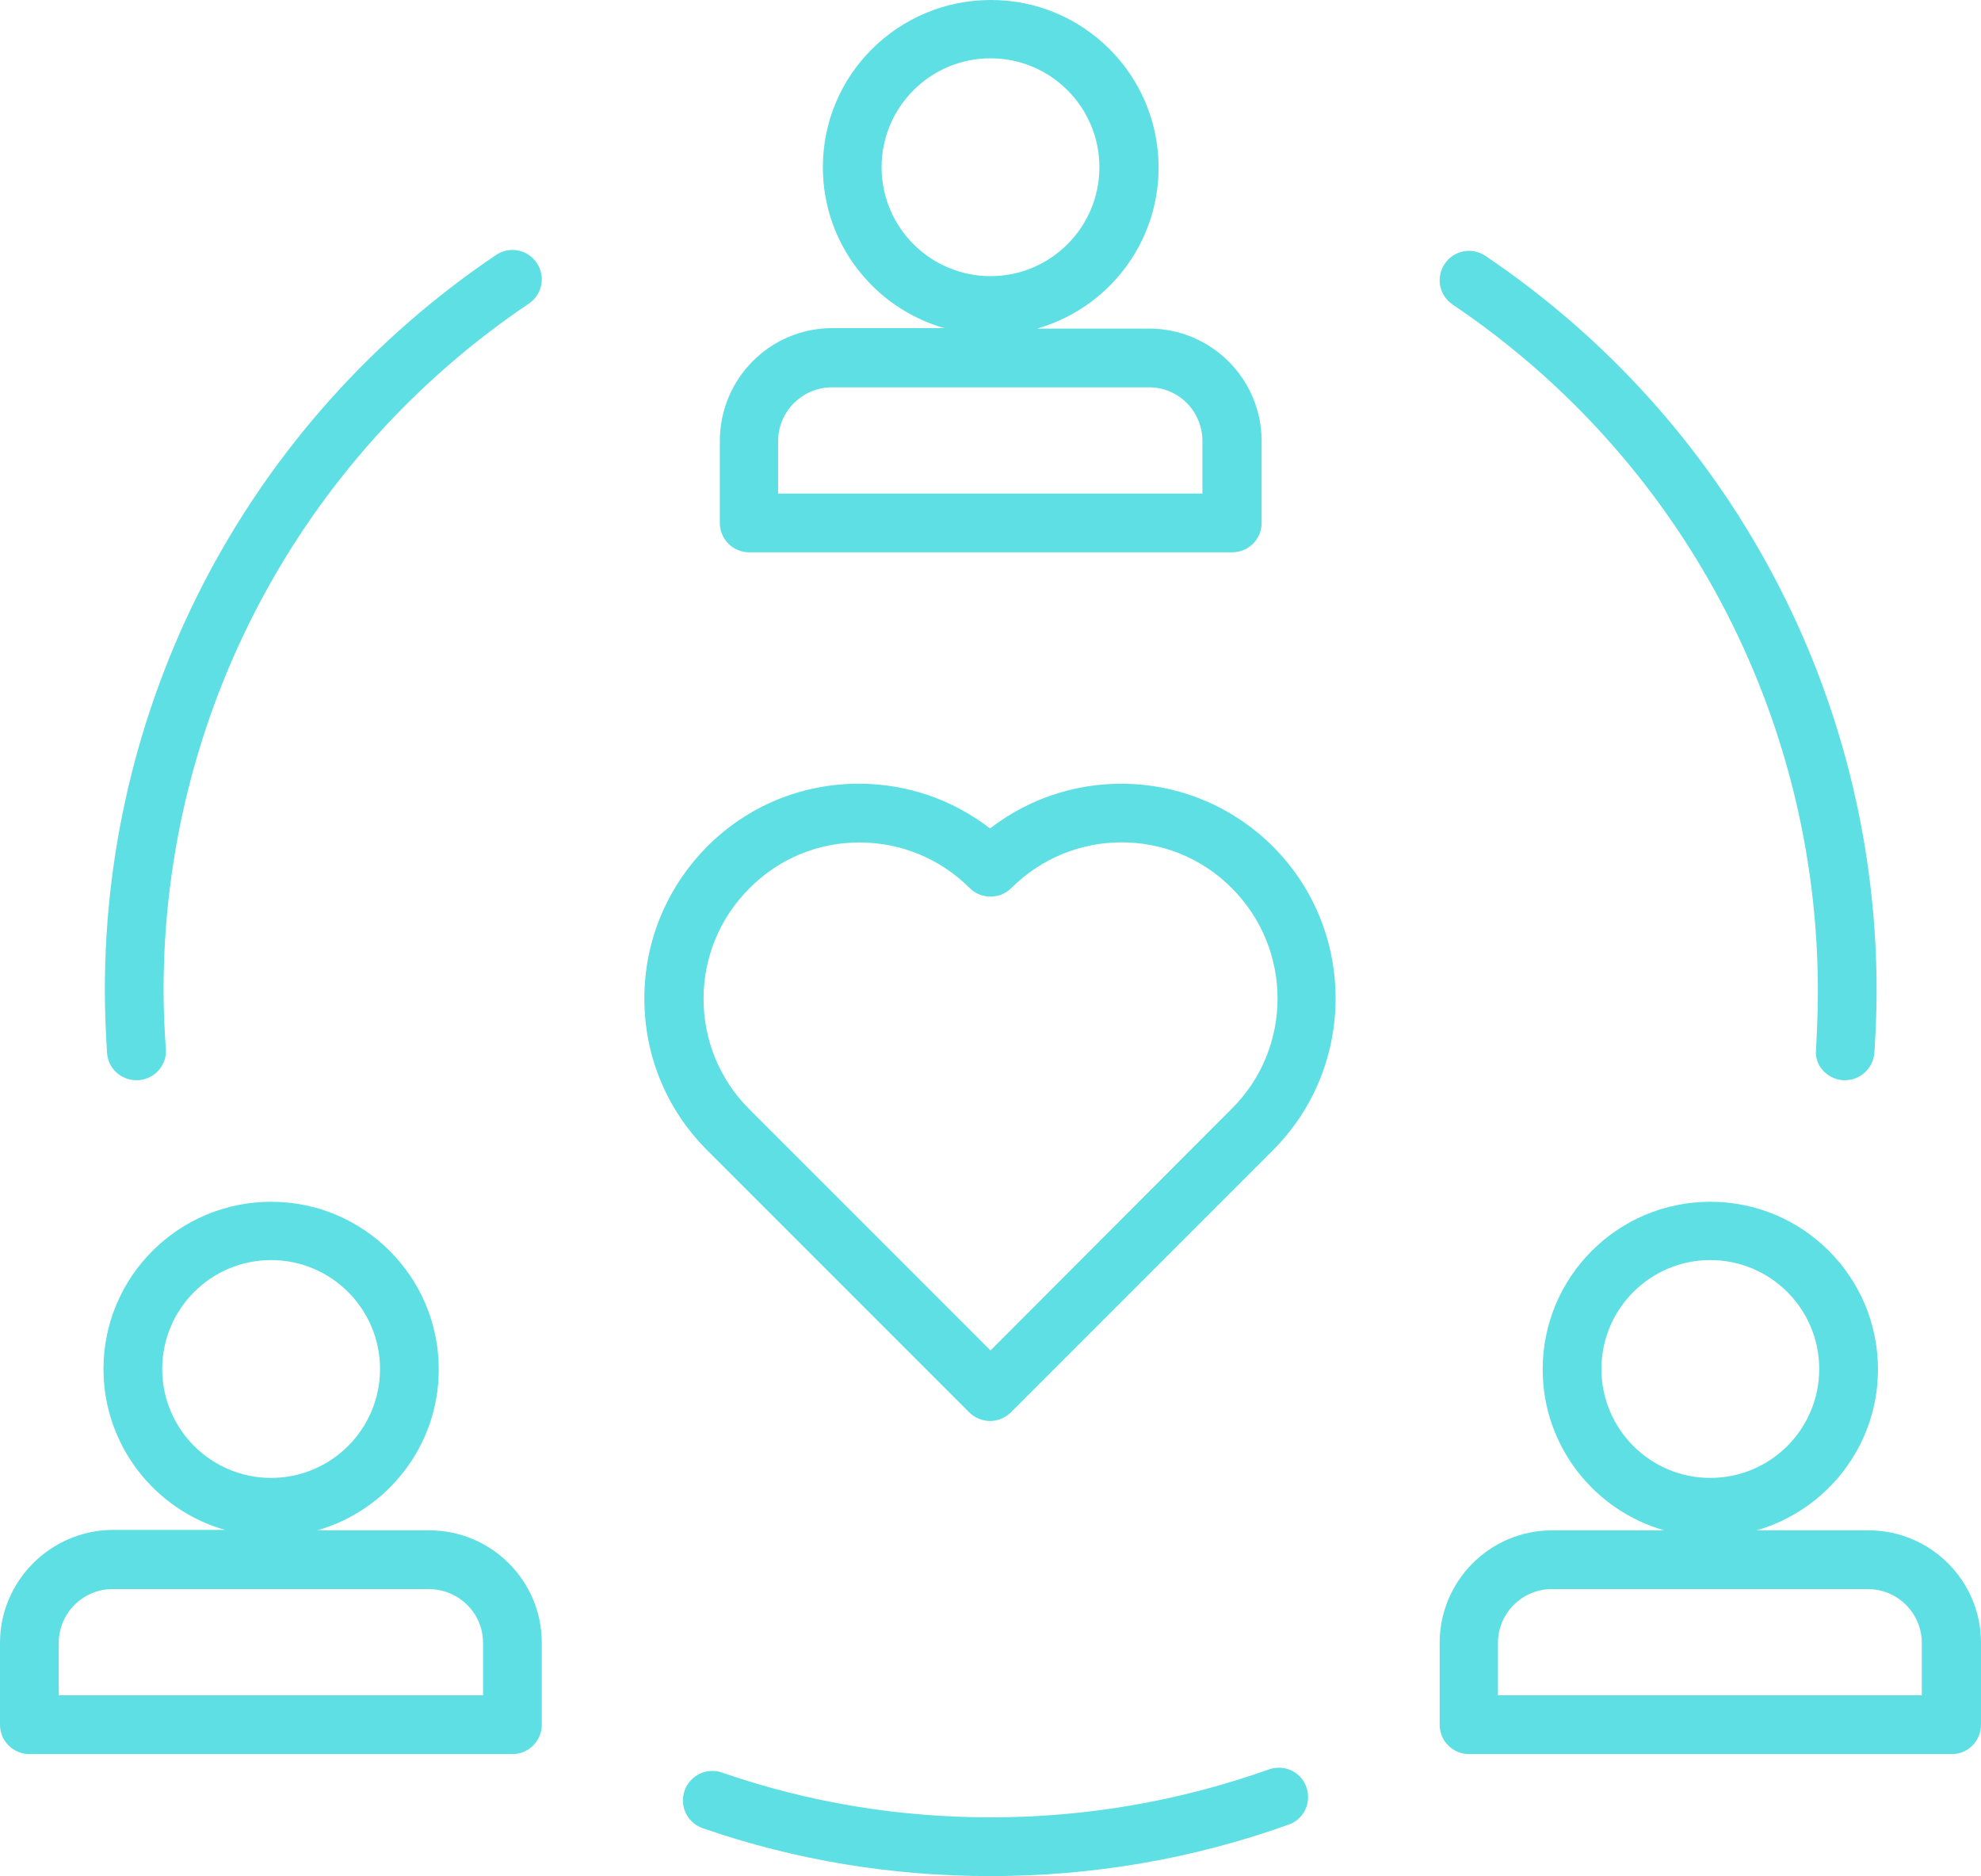
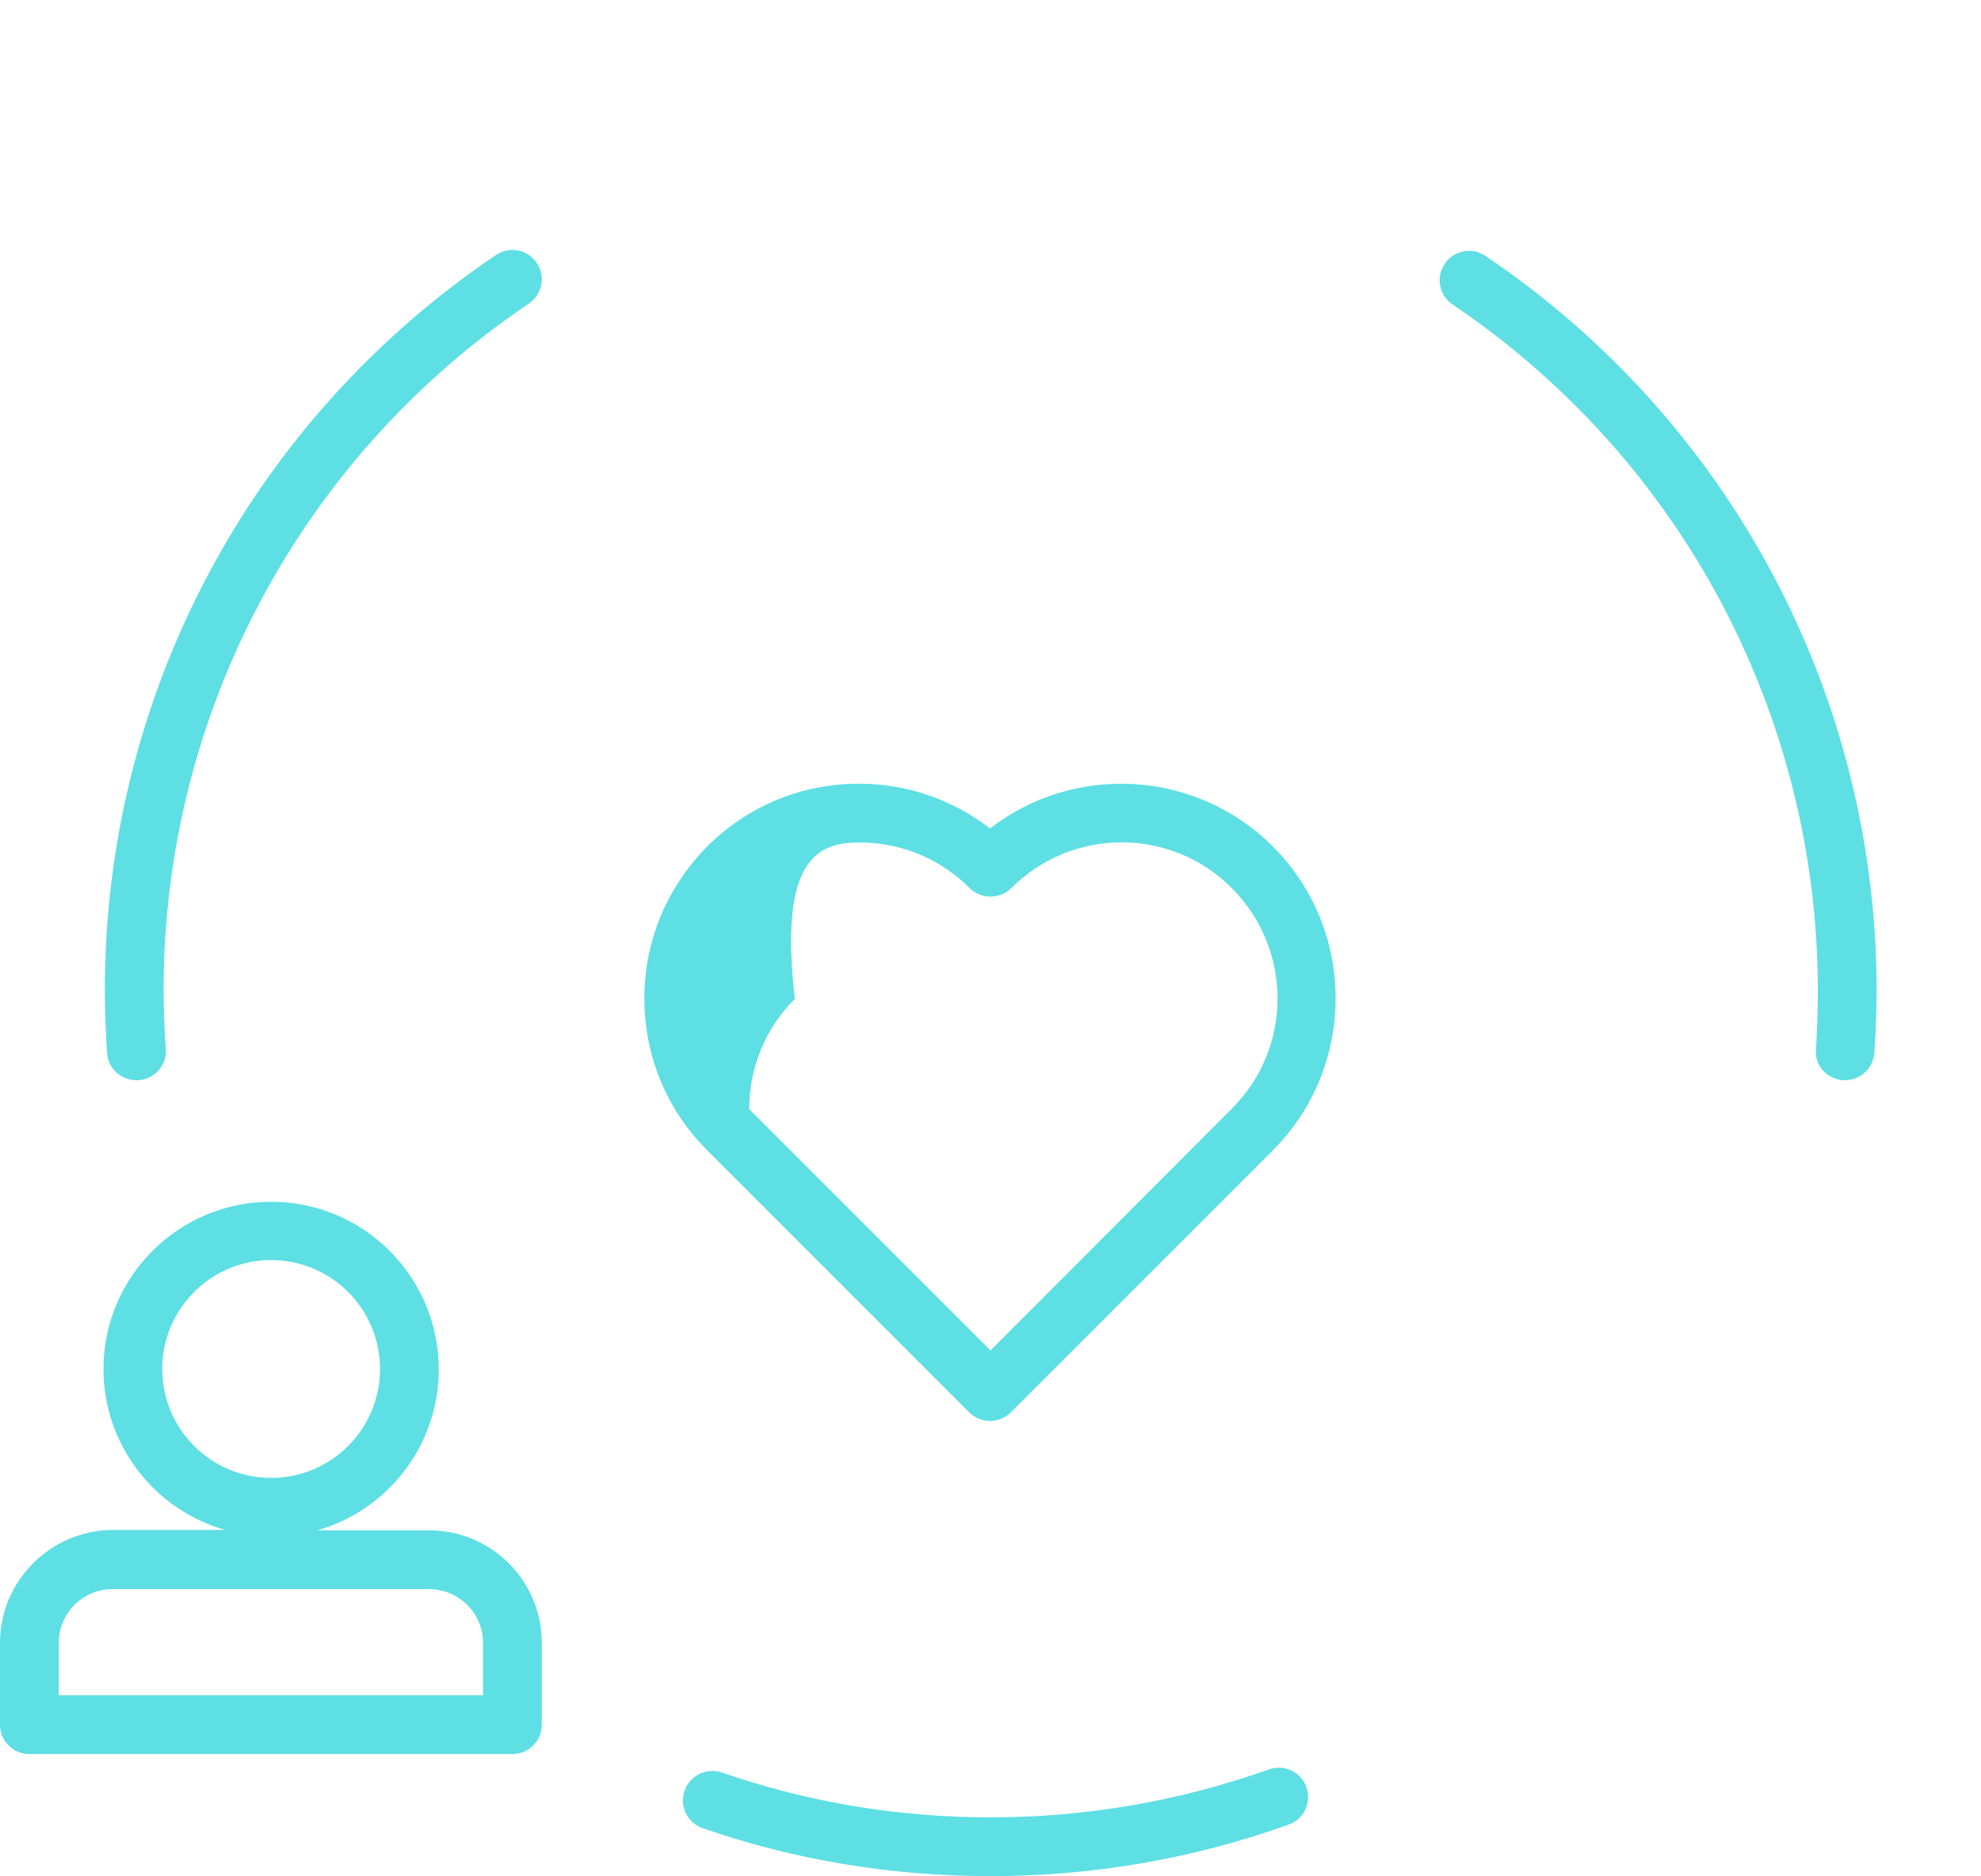
<svg xmlns="http://www.w3.org/2000/svg" fill="#000000" height="415.1" preserveAspectRatio="xMidYMid meet" version="1" viewBox="30.8 42.5 438.4 415.1" width="438.4" zoomAndPan="magnify">
  <g id="change1_1">
    <path d="M30.8,406v18.1c0,3.6,2.9,6.5,6.5,6.5h106.9c3.6,0,6.5-2.9,6.5-6.5V406c0-13.8-11.2-24.9-24.9-24.9H101 c15.5-4.4,26.9-18.7,26.9-35.6c0-20.5-16.6-37.1-37.1-37.1S53.7,325,53.7,345.4c0,16.9,11.4,31.2,26.9,35.6H55.7 C42,381.1,30.8,392.3,30.8,406z M66.7,345.4c0-13.3,10.8-24.1,24.1-24.1s24.1,10.8,24.1,24.1s-10.8,24.1-24.1,24.1 S66.7,358.7,66.7,345.4z M137.7,406v11.6H43.8V406c0-6.6,5.4-11.9,11.9-11.9h70C132.3,394.1,137.7,399.4,137.7,406z" fill="#5ddfe4" />
  </g>
  <g id="change1_2">
-     <path d="M190.1,140.1v18.1c0,3.6,2.9,6.5,6.5,6.5h106.9c3.6,0,6.5-2.9,6.5-6.5v-18.1c0-13.8-11.2-24.9-24.9-24.9 h-24.8c15.5-4.4,26.9-18.7,26.9-35.6c0-20.5-16.6-37.1-37.1-37.1S212.9,59,212.9,79.5c0,16.9,11.4,31.2,26.9,35.6H215 C201.2,115.1,190.1,126.3,190.1,140.1z M225.9,79.5c0-13.3,10.8-24.1,24.1-24.1s24.1,10.8,24.1,24.1s-10.8,24.1-24.1,24.1 S225.9,92.8,225.9,79.5z M296.9,140.1v11.6h-93.9v-11.6c0-6.6,5.4-11.9,11.9-11.9h70C291.6,128.1,296.9,133.5,296.9,140.1z" fill="#5ddfe4" />
-   </g>
+     </g>
  <g id="change1_3">
-     <path d="M469.2,424.1V406c0-13.8-11.2-24.9-24.9-24.9h-24.8c15.5-4.4,26.9-18.7,26.9-35.6 c0-20.5-16.6-37.1-37.1-37.1s-37.1,16.6-37.1,37.1c0,16.9,11.4,31.2,26.9,35.6h-24.8c-13.8,0-24.9,11.2-24.9,24.9v18.1 c0,3.6,2.9,6.5,6.5,6.5h106.9C466.3,430.6,469.2,427.7,469.2,424.1z M385.2,345.4c0-13.3,10.8-24.1,24.1-24.1s24.1,10.8,24.1,24.1 s-10.8,24.1-24.1,24.1S385.2,358.7,385.2,345.4z M456.2,417.6h-93.9V406c0-6.6,5.4-11.9,11.9-11.9h70c6.6,0,11.9,5.4,11.9,11.9 V417.6z" fill="#5ddfe4" />
-   </g>
+     </g>
  <g id="change1_4">
-     <path d="M173.4,263.4c0,12.7,4.9,24.6,13.9,33.6l58,58c1.2,1.2,2.9,1.9,4.6,1.9s3.4-0.7,4.6-1.9l58-58 c18.5-18.5,18.5-48.7,0-67.2c-17.1-17.1-44-18.4-62.6-4c-8.3-6.4-18.4-9.9-29-9.9c0,0,0,0,0,0c-12.7,0-24.6,4.9-33.6,13.9 C178.4,238.8,173.4,250.7,173.4,263.4z M221,228.9c9.2,0,17.9,3.6,24.4,10.1c2.5,2.5,6.7,2.5,9.2,0c13.5-13.5,35.4-13.5,48.8,0 c13.5,13.5,13.5,35.4,0,48.8L250,341.3l-53.4-53.4c-6.5-6.5-10.1-15.2-10.1-24.4c0-9.2,3.6-17.9,10.1-24.4 C203.1,232.5,211.8,228.9,221,228.9z" fill="#5ddfe4" />
+     <path d="M173.4,263.4c0,12.7,4.9,24.6,13.9,33.6l58,58c1.2,1.2,2.9,1.9,4.6,1.9s3.4-0.7,4.6-1.9l58-58 c18.5-18.5,18.5-48.7,0-67.2c-17.1-17.1-44-18.4-62.6-4c-8.3-6.4-18.4-9.9-29-9.9c0,0,0,0,0,0c-12.7,0-24.6,4.9-33.6,13.9 C178.4,238.8,173.4,250.7,173.4,263.4z M221,228.9c9.2,0,17.9,3.6,24.4,10.1c2.5,2.5,6.7,2.5,9.2,0c13.5-13.5,35.4-13.5,48.8,0 c13.5,13.5,13.5,35.4,0,48.8L250,341.3l-53.4-53.4c0-9.2,3.6-17.9,10.1-24.4 C203.1,232.5,211.8,228.9,221,228.9z" fill="#5ddfe4" />
  </g>
  <g id="change1_5">
    <path d="M147.8,109.7c3-2,3.8-6,1.8-9c-2-3-6-3.8-9-1.8C86.3,135.5,54,196.3,54,261.6c0,4.6,0.2,9.3,0.5,13.9 c0.2,3.4,3.1,6,6.5,6c0.2,0,0.3,0,0.5,0c3.6-0.3,6.3-3.4,6-6.9c-0.3-4.3-0.5-8.7-0.5-13C67,200.6,97.2,143.8,147.8,109.7z" fill="#5ddfe4" />
  </g>
  <g id="change1_6">
    <path d="M250,457.6c22.6,0,44.8-3.8,66-11.4c3.4-1.2,5.1-4.9,3.9-8.3c-1.2-3.4-4.9-5.1-8.3-3.9 c-19.7,7-40.4,10.6-61.6,10.6c-20.4,0-40.3-3.3-59.4-9.9c-3.4-1.2-7.1,0.6-8.3,4s0.6,7.1,4,8.3C206.8,454.1,228.2,457.6,250,457.6z" fill="#5ddfe4" />
  </g>
  <g id="change1_7">
    <path d="M438.6,281.5c0.2,0,0.3,0,0.5,0c3.4,0,6.2-2.6,6.5-6c0.3-4.6,0.5-9.2,0.5-13.8c0-65.3-32.4-126.1-86.6-162.6 c-3-2-7-1.2-9,1.8c-2,3-1.2,7,1.8,9c50.6,34.1,80.8,90.9,80.8,151.9c0,4.3-0.2,8.7-0.4,12.9C432.3,278.1,435,281.2,438.6,281.5z" fill="#5ddfe4" />
  </g>
</svg>